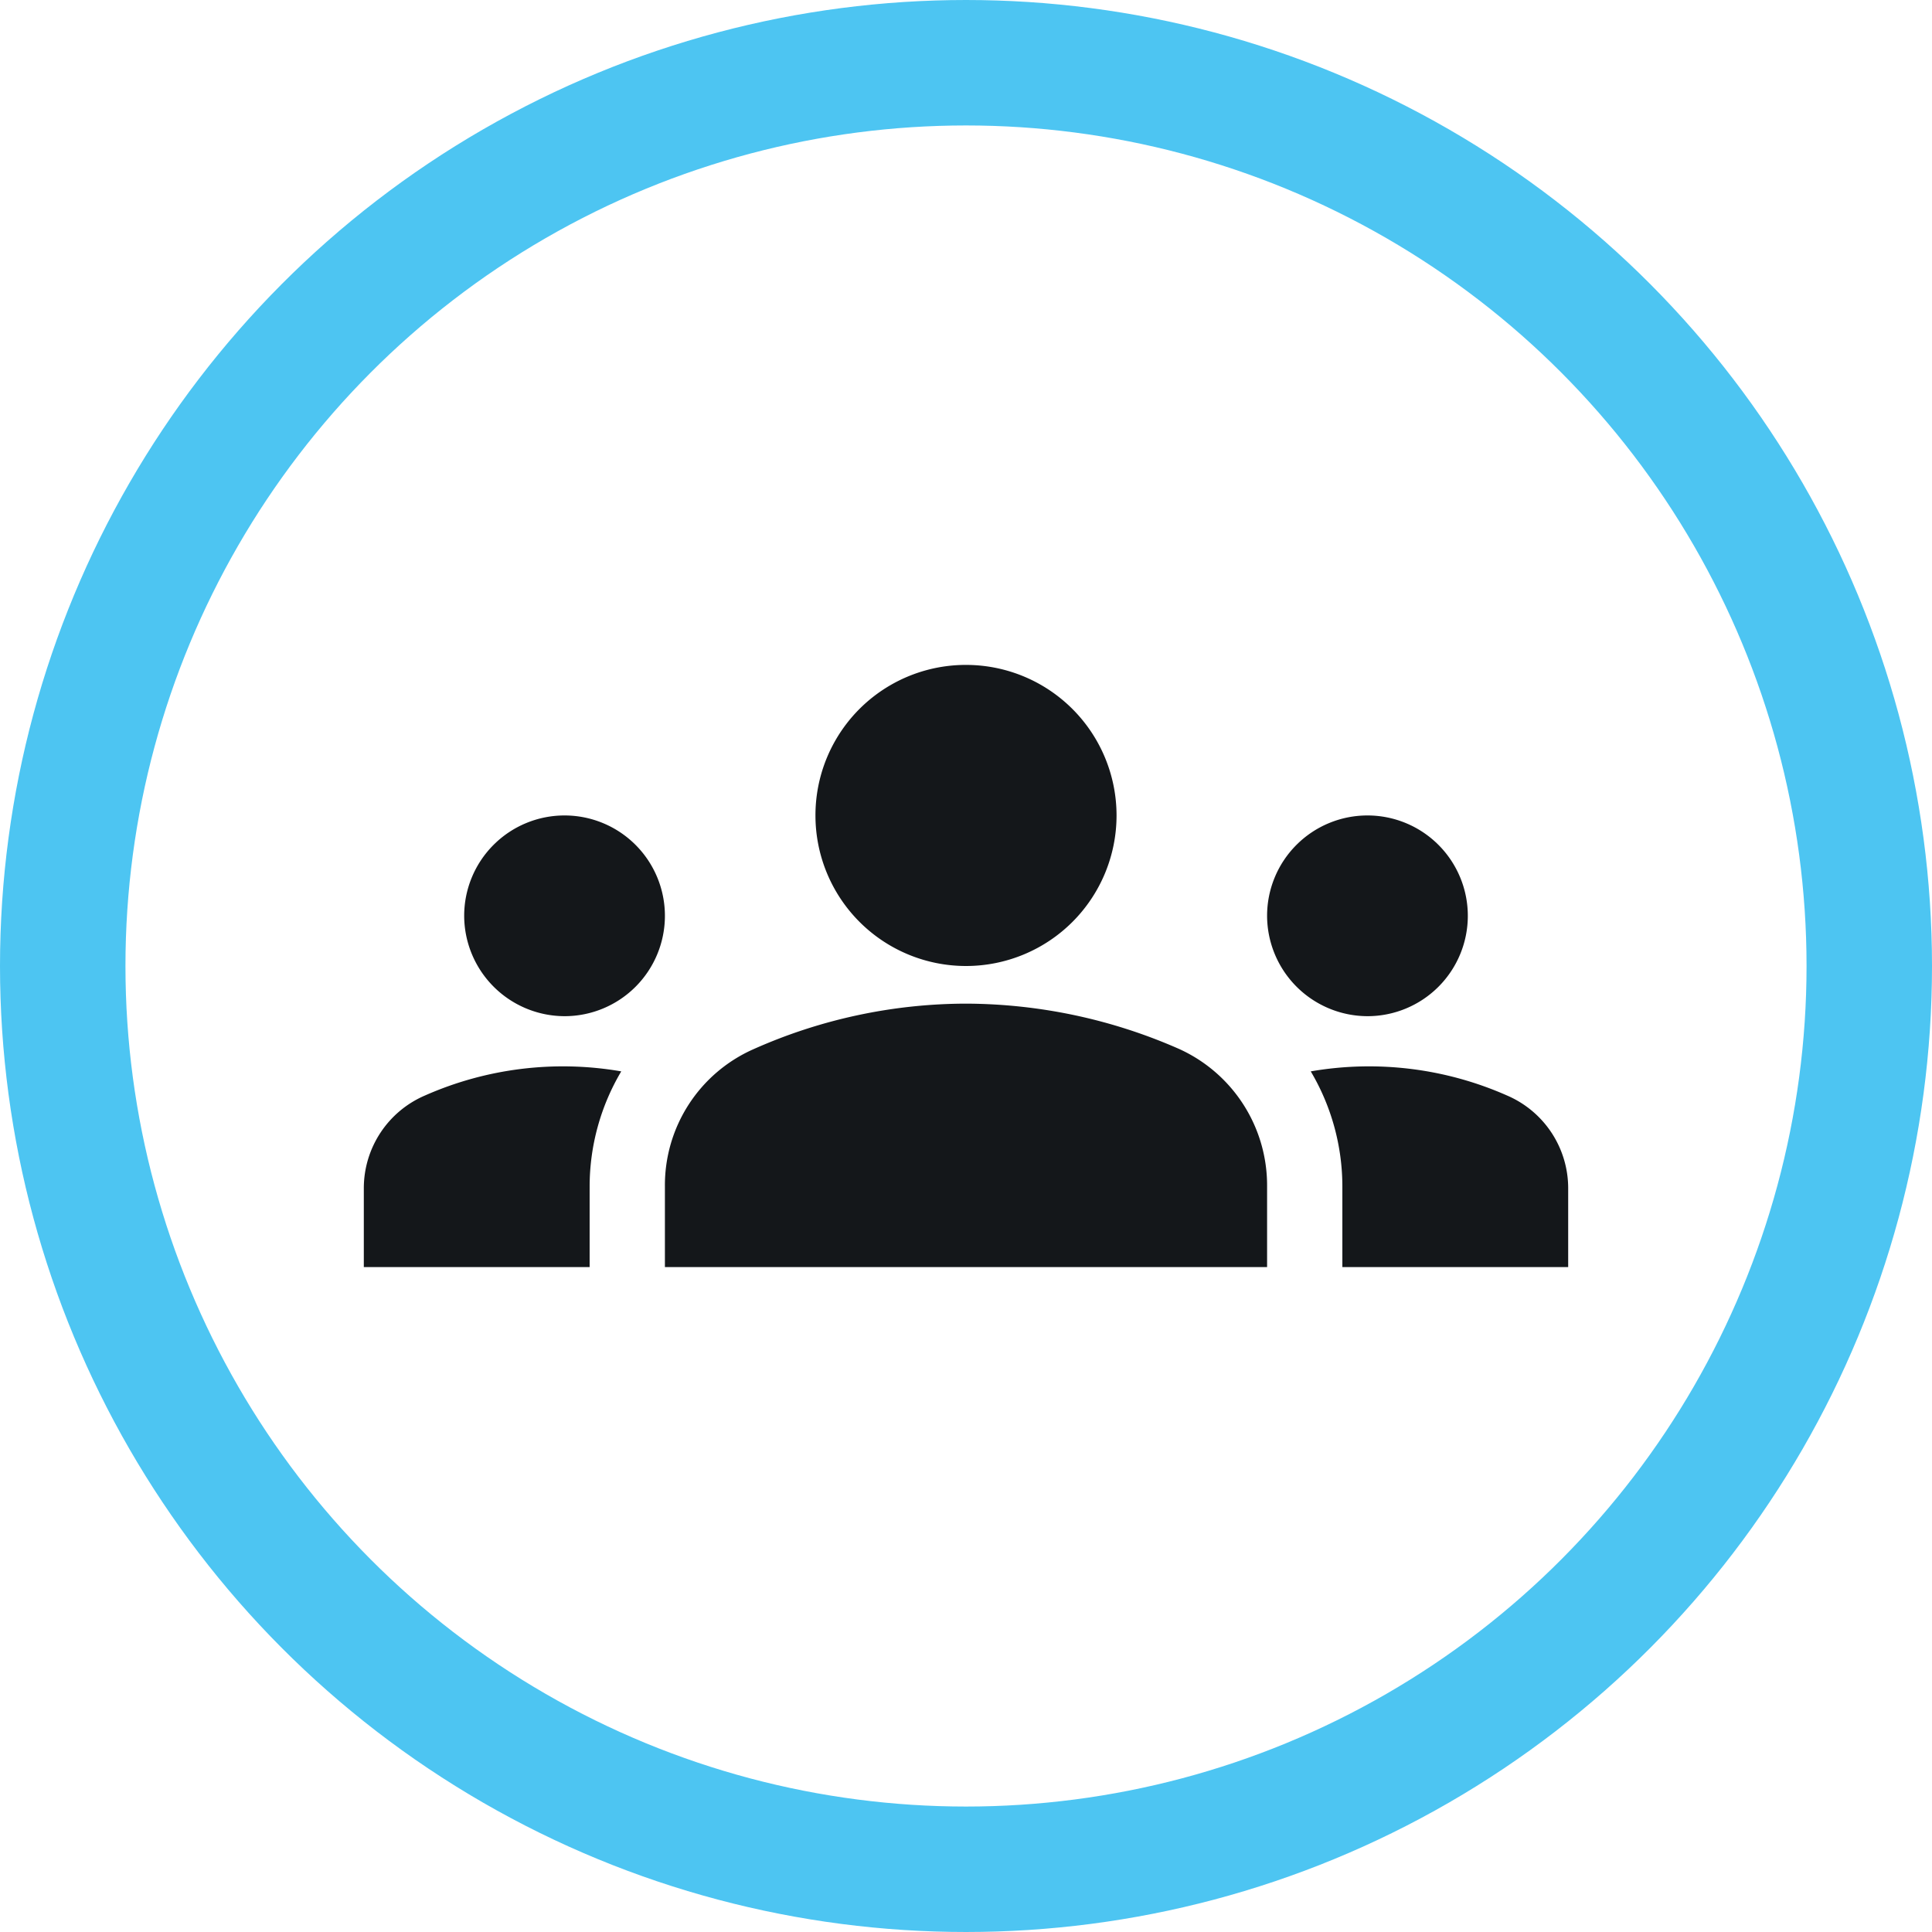
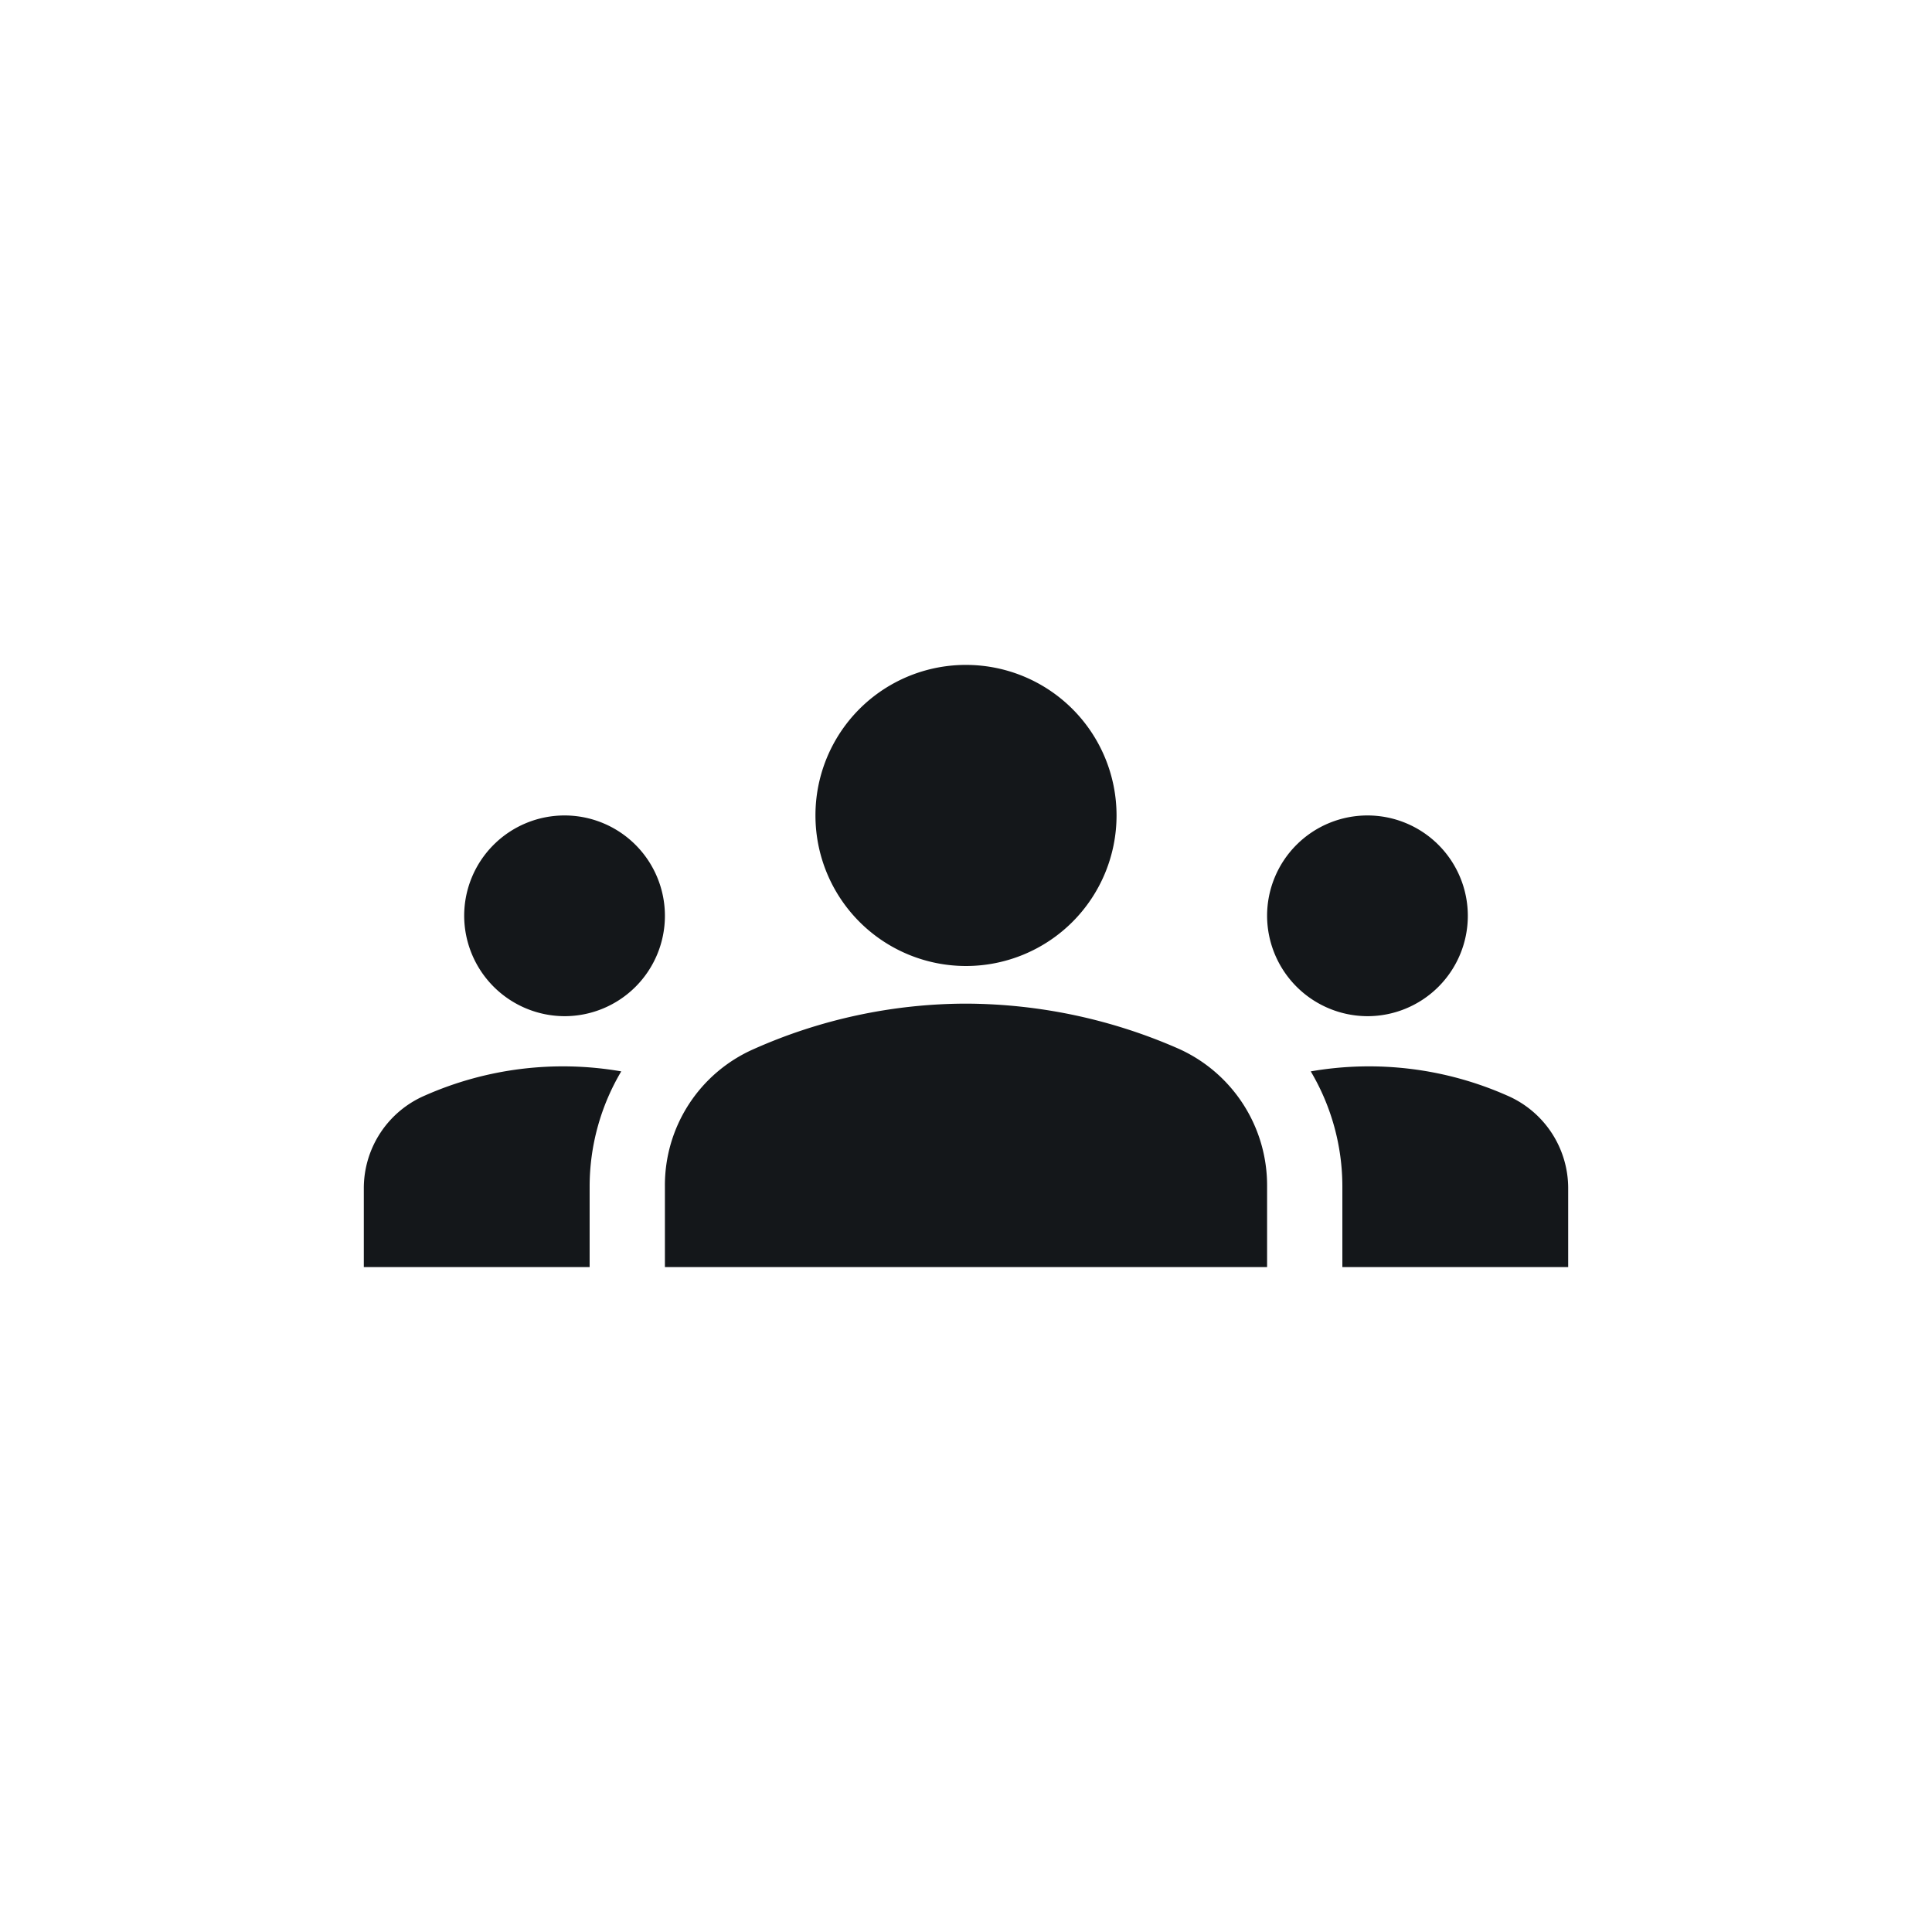
<svg xmlns="http://www.w3.org/2000/svg" width="77" height="77" viewBox="0 0 77 77">
  <g id="Group_2754" data-name="Group 2754" transform="translate(1.5 1.5)">
    <g id="Group_2755" data-name="Group 2755" transform="translate(1 1)">
-       <circle id="Ellipse_168" data-name="Ellipse 168" cx="36" cy="36" r="36" fill="none" stroke="#4dc5f2" stroke-miterlimit="10" stroke-width="5" />
      <path id="Path_7725" data-name="Path 7725" d="M31,26.5a21.222,21.222,0,0,1,8.48,1.8A5.969,5.969,0,0,1,43,33.76V37H19V33.78a5.927,5.927,0,0,1,3.52-5.46A20.881,20.881,0,0,1,31,26.5M15,27a4,4,0,1,0-4-4,4.012,4.012,0,0,0,4,4m2.26,2.2a13.6,13.6,0,0,0-7.82.96A4.022,4.022,0,0,0,7,33.86V37h9V33.78a9,9,0,0,1,1.26-4.58M47,27a4,4,0,1,0-4-4,4.012,4.012,0,0,0,4,4m8,6.86a4.022,4.022,0,0,0-2.44-3.7,13.6,13.6,0,0,0-7.82-.96A9,9,0,0,1,46,33.78V37h9ZM31,13a6,6,0,1,1-6,6,5.992,5.992,0,0,1,6-6" transform="translate(5 11)" fill="#14171a" />
    </g>
  </g>
</svg>